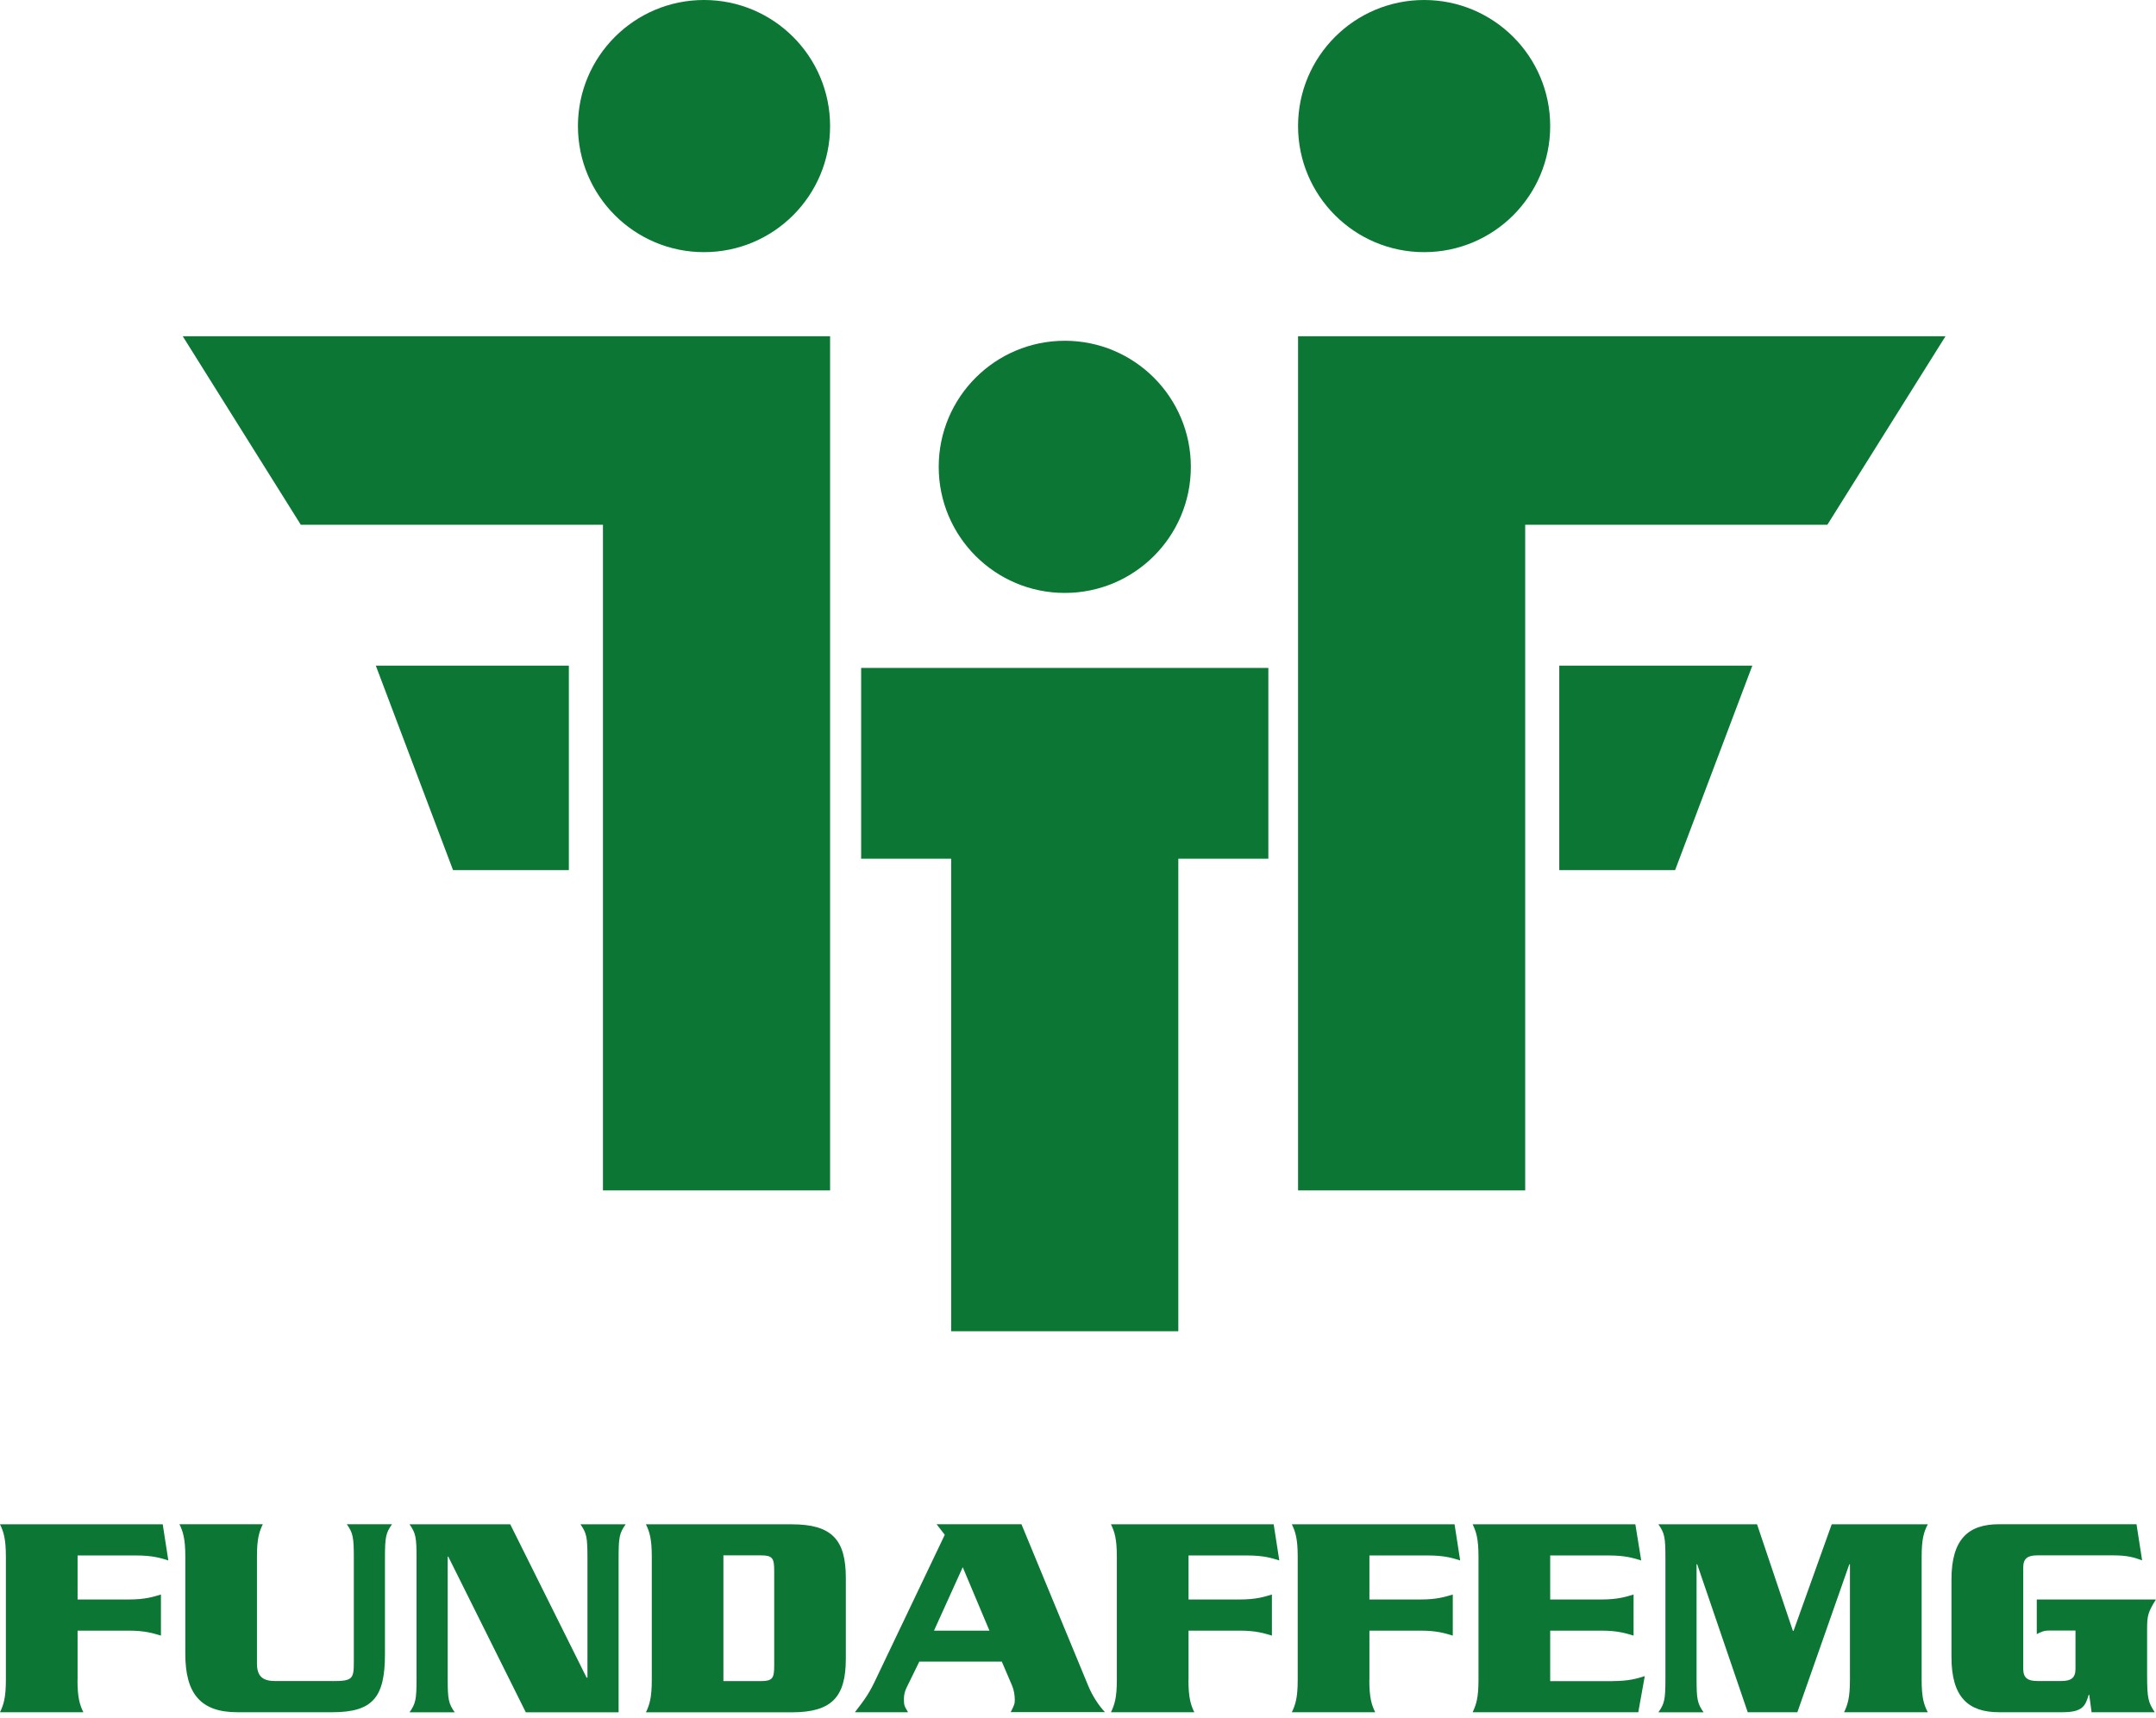
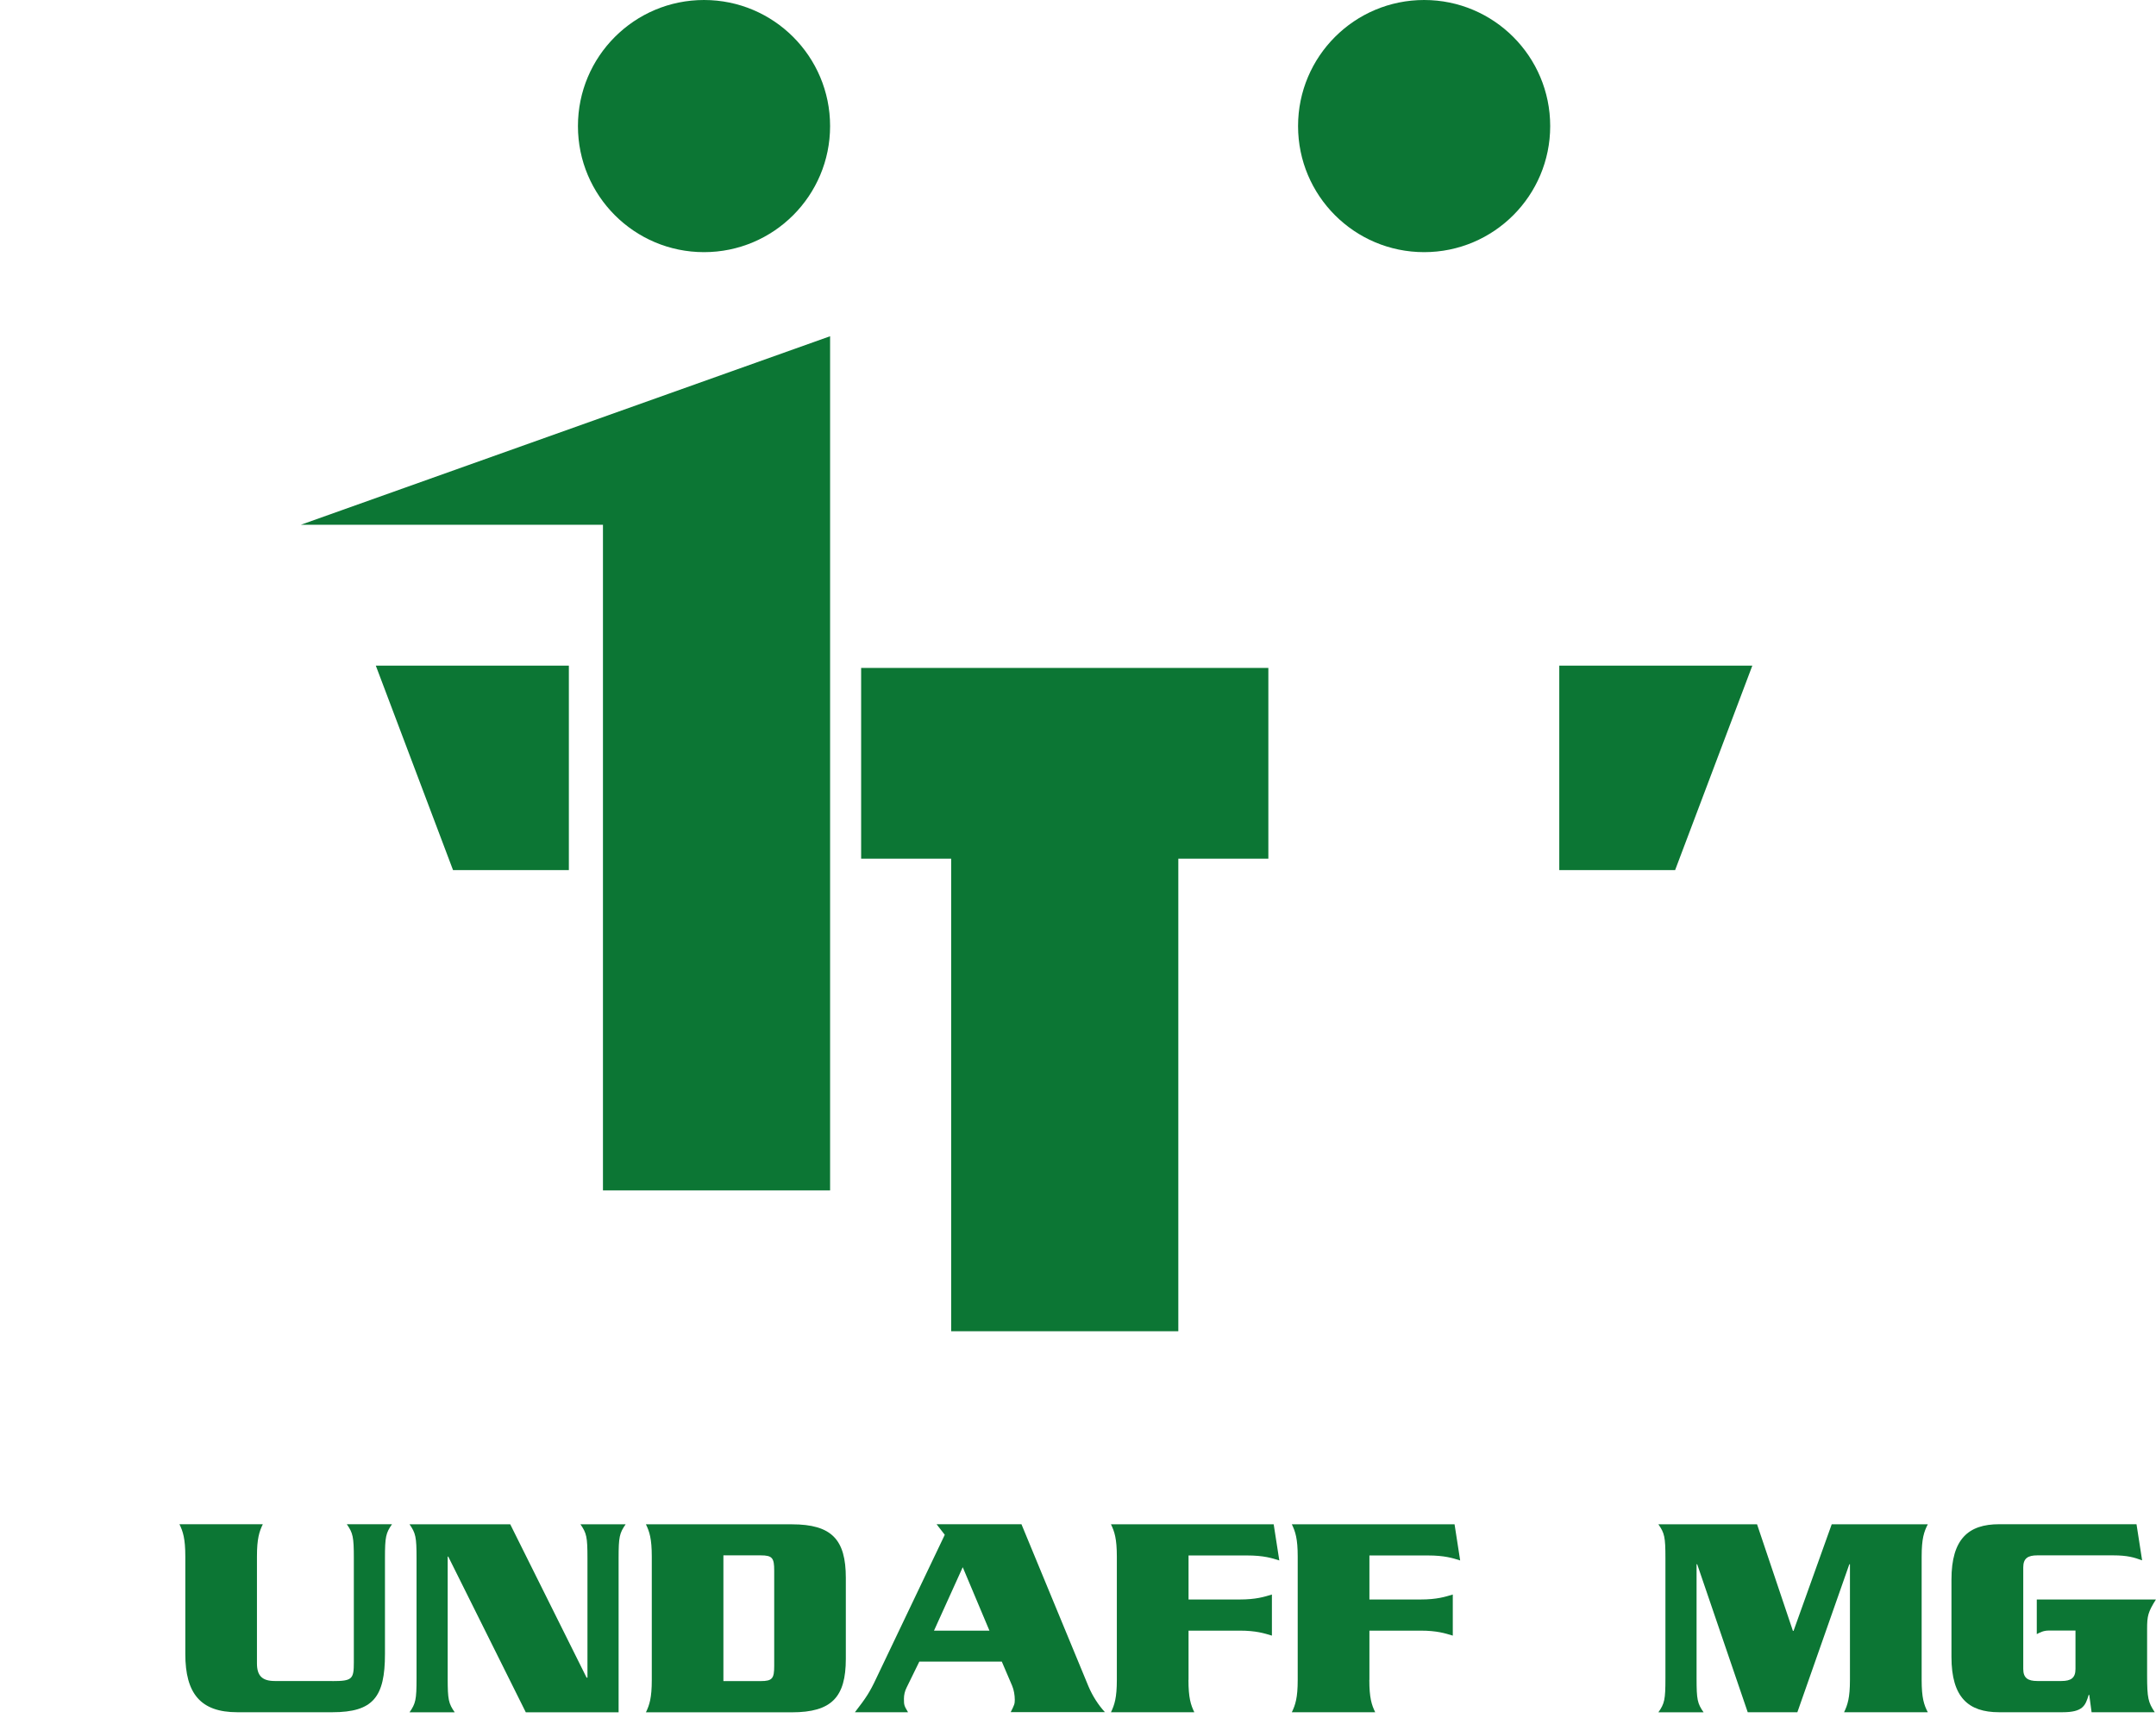
<svg xmlns="http://www.w3.org/2000/svg" width="128" height="102" viewBox="0 0 128 102" fill="none">
-   <path d="M17.859 31.154H35.797V70.669H49.282V19.961H10.849L17.859 31.154Z" fill="#0C7634" />
+   <path d="M17.859 31.154H35.797V70.669H49.282V19.961L17.859 31.154Z" fill="#0C7634" />
  <path d="M51.125 42.151V50.977H56.47V79.03H69.956V50.977H75.301V39.652H51.125V42.151Z" fill="#0C7634" />
  <path d="M26.896 51.653H33.773V39.515H22.311L26.896 51.653Z" fill="#0C7634" />
  <path d="M41.797 14.969C45.931 14.969 49.282 11.618 49.282 7.485C49.282 3.351 45.931 0 41.797 0C37.663 0 34.312 3.351 34.312 7.485C34.312 11.618 37.663 14.969 41.797 14.969Z" fill="#0C7634" />
-   <path d="M77.065 19.961V70.669H90.55V31.154H108.488L115.503 19.961H77.065Z" fill="#0C7634" />
  <path d="M92.573 51.653H99.451L104.035 39.515H92.573V51.653Z" fill="#0C7634" />
  <path d="M84.55 14.969C88.683 14.969 92.034 11.618 92.034 7.485C92.034 3.351 88.683 0 84.55 0C80.416 0 77.065 3.351 77.065 7.485C77.065 11.618 80.416 14.969 84.55 14.969Z" fill="#0C7634" />
-   <path d="M63.216 35.2C67.349 35.2 70.7 31.849 70.7 27.715C70.7 23.581 67.349 20.23 63.216 20.23C59.082 20.23 55.731 23.581 55.731 27.715C55.731 31.849 59.082 35.2 63.216 35.2Z" fill="#0C7634" />
-   <path d="M4.601 99.73C4.601 100.792 4.738 101.215 4.949 101.648H0C0.211 101.209 0.349 100.792 0.349 99.73V92.409C0.349 91.348 0.211 90.925 0 90.492H9.661L9.994 92.637C9.555 92.499 9.069 92.341 8.076 92.341H4.606V94.955H7.638C8.615 94.955 9.101 94.797 9.555 94.66V97.1C9.101 96.963 8.615 96.804 7.638 96.804H4.606V99.73H4.601Z" fill="#0C7634" />
  <path d="M19.734 99.799C20.917 99.799 21.007 99.678 21.007 98.685V92.494C21.007 91.237 20.954 91.01 20.59 90.487H23.273C22.908 91.01 22.855 91.237 22.855 92.494V98.193C22.855 100.739 22.158 101.648 19.734 101.648H14.087C11.906 101.648 11.002 100.533 11.002 98.193V92.404C11.002 91.343 10.865 90.92 10.654 90.487H15.603C15.392 90.925 15.255 91.343 15.255 92.404V98.748C15.255 99.482 15.566 99.794 16.316 99.794H19.734V99.799Z" fill="#0C7634" />
  <path d="M26.616 92.409H26.579V99.646C26.579 100.903 26.632 101.13 26.997 101.653H24.313C24.678 101.13 24.73 100.903 24.73 99.646V92.499C24.73 91.242 24.678 91.015 24.313 90.492H30.293L34.825 99.593H34.877V92.499C34.877 91.242 34.825 91.015 34.46 90.492H37.143C36.779 91.015 36.726 91.242 36.726 92.499V101.653H31.217L26.616 92.415V92.409Z" fill="#0C7634" />
  <path d="M38.696 92.409C38.696 91.348 38.559 90.925 38.348 90.492H47.01C49.382 90.492 50.216 91.401 50.216 93.667V98.478C50.216 100.745 49.382 101.653 47.01 101.653H38.348C38.559 101.215 38.696 100.797 38.696 99.736V92.415V92.409ZM42.948 99.799H45.161C45.859 99.799 45.964 99.641 45.964 98.891V93.244C45.964 92.494 45.859 92.335 45.161 92.335H42.948V99.799Z" fill="#0C7634" />
  <path d="M54.574 98.653L53.824 100.185C53.718 100.396 53.666 100.623 53.666 100.845C53.666 101.231 53.681 101.262 53.909 101.648H50.755C51.416 100.792 51.627 100.48 52.028 99.625L56.09 91.115L55.604 90.487H60.643L64.621 100.111C64.864 100.686 65.212 101.225 65.598 101.643H60.004C60.215 101.225 60.247 101.157 60.247 100.908C60.247 100.644 60.194 100.317 60.089 100.074L59.476 98.642H54.58L54.574 98.653ZM58.742 96.804L57.157 93.038L55.451 96.804H58.747H58.742Z" fill="#0C7634" />
  <path d="M70.558 99.73C70.558 100.792 70.695 101.215 70.906 101.648H65.957C66.168 101.209 66.306 100.792 66.306 99.73V92.409C66.306 91.348 66.168 90.925 65.957 90.492H75.618L75.951 92.637C75.512 92.499 75.026 92.341 74.033 92.341H70.563V94.955H73.595C74.572 94.955 75.058 94.797 75.512 94.66V97.1C75.058 96.963 74.572 96.804 73.595 96.804H70.563V99.73H70.558Z" fill="#0C7634" />
  <path d="M81.296 99.73C81.296 100.792 81.433 101.215 81.645 101.648H76.695C76.907 101.209 77.044 100.792 77.044 99.73V92.409C77.044 91.348 76.907 90.925 76.695 90.492H86.356L86.689 92.637C86.251 92.499 85.765 92.341 84.772 92.341H81.301V94.955H84.333C85.311 94.955 85.796 94.797 86.251 94.66V97.1C85.796 96.963 85.311 96.804 84.333 96.804H81.301V99.73H81.296Z" fill="#0C7634" />
-   <path d="M95.732 99.799C96.725 99.799 97.216 99.641 97.649 99.503L97.264 101.648H87.429C87.64 101.209 87.777 100.792 87.777 99.73V92.409C87.777 91.348 87.64 90.925 87.429 90.492H97.09L97.438 92.637C96.984 92.499 96.498 92.341 95.505 92.341H92.034V94.955H95.066C96.044 94.955 96.53 94.797 96.984 94.66V97.1C96.53 96.963 96.044 96.804 95.066 96.804H92.034V99.804H95.732V99.799Z" fill="#0C7634" />
  <path d="M108.752 90.492H114.452C114.224 90.93 114.087 91.348 114.087 92.409V99.73C114.087 100.792 114.224 101.215 114.452 101.648H109.481C109.692 101.209 109.83 100.792 109.83 99.73V92.864H109.793L106.708 101.648H103.761L100.761 92.864H100.724V99.646C100.724 100.903 100.776 101.13 101.141 101.653H98.457C98.822 101.13 98.875 100.903 98.875 99.646V92.499C98.875 91.242 98.822 91.015 98.457 90.492H104.315L106.444 96.82H106.481L108.747 90.492H108.752Z" fill="#0C7634" />
  <path d="M127.995 94.955C127.525 95.706 127.472 95.933 127.472 96.698V99.451C127.472 100.829 127.54 101.056 127.926 101.648H124.176L124.038 100.618H124.002C123.811 101.262 123.653 101.648 122.449 101.648H118.682C116.871 101.648 115.857 100.776 115.857 98.368V93.767C115.857 91.364 116.865 90.487 118.682 90.487H126.843L127.176 92.631C126.706 92.457 126.289 92.335 125.47 92.335H120.954C120.394 92.335 120.119 92.51 120.119 93.049V99.081C120.119 99.62 120.399 99.794 120.954 99.794H122.385C122.945 99.794 123.22 99.62 123.22 99.081V96.799H121.635C121.323 96.799 121.128 96.904 120.922 97.01V94.955H128H127.995Z" fill="#0C7634" />
</svg>